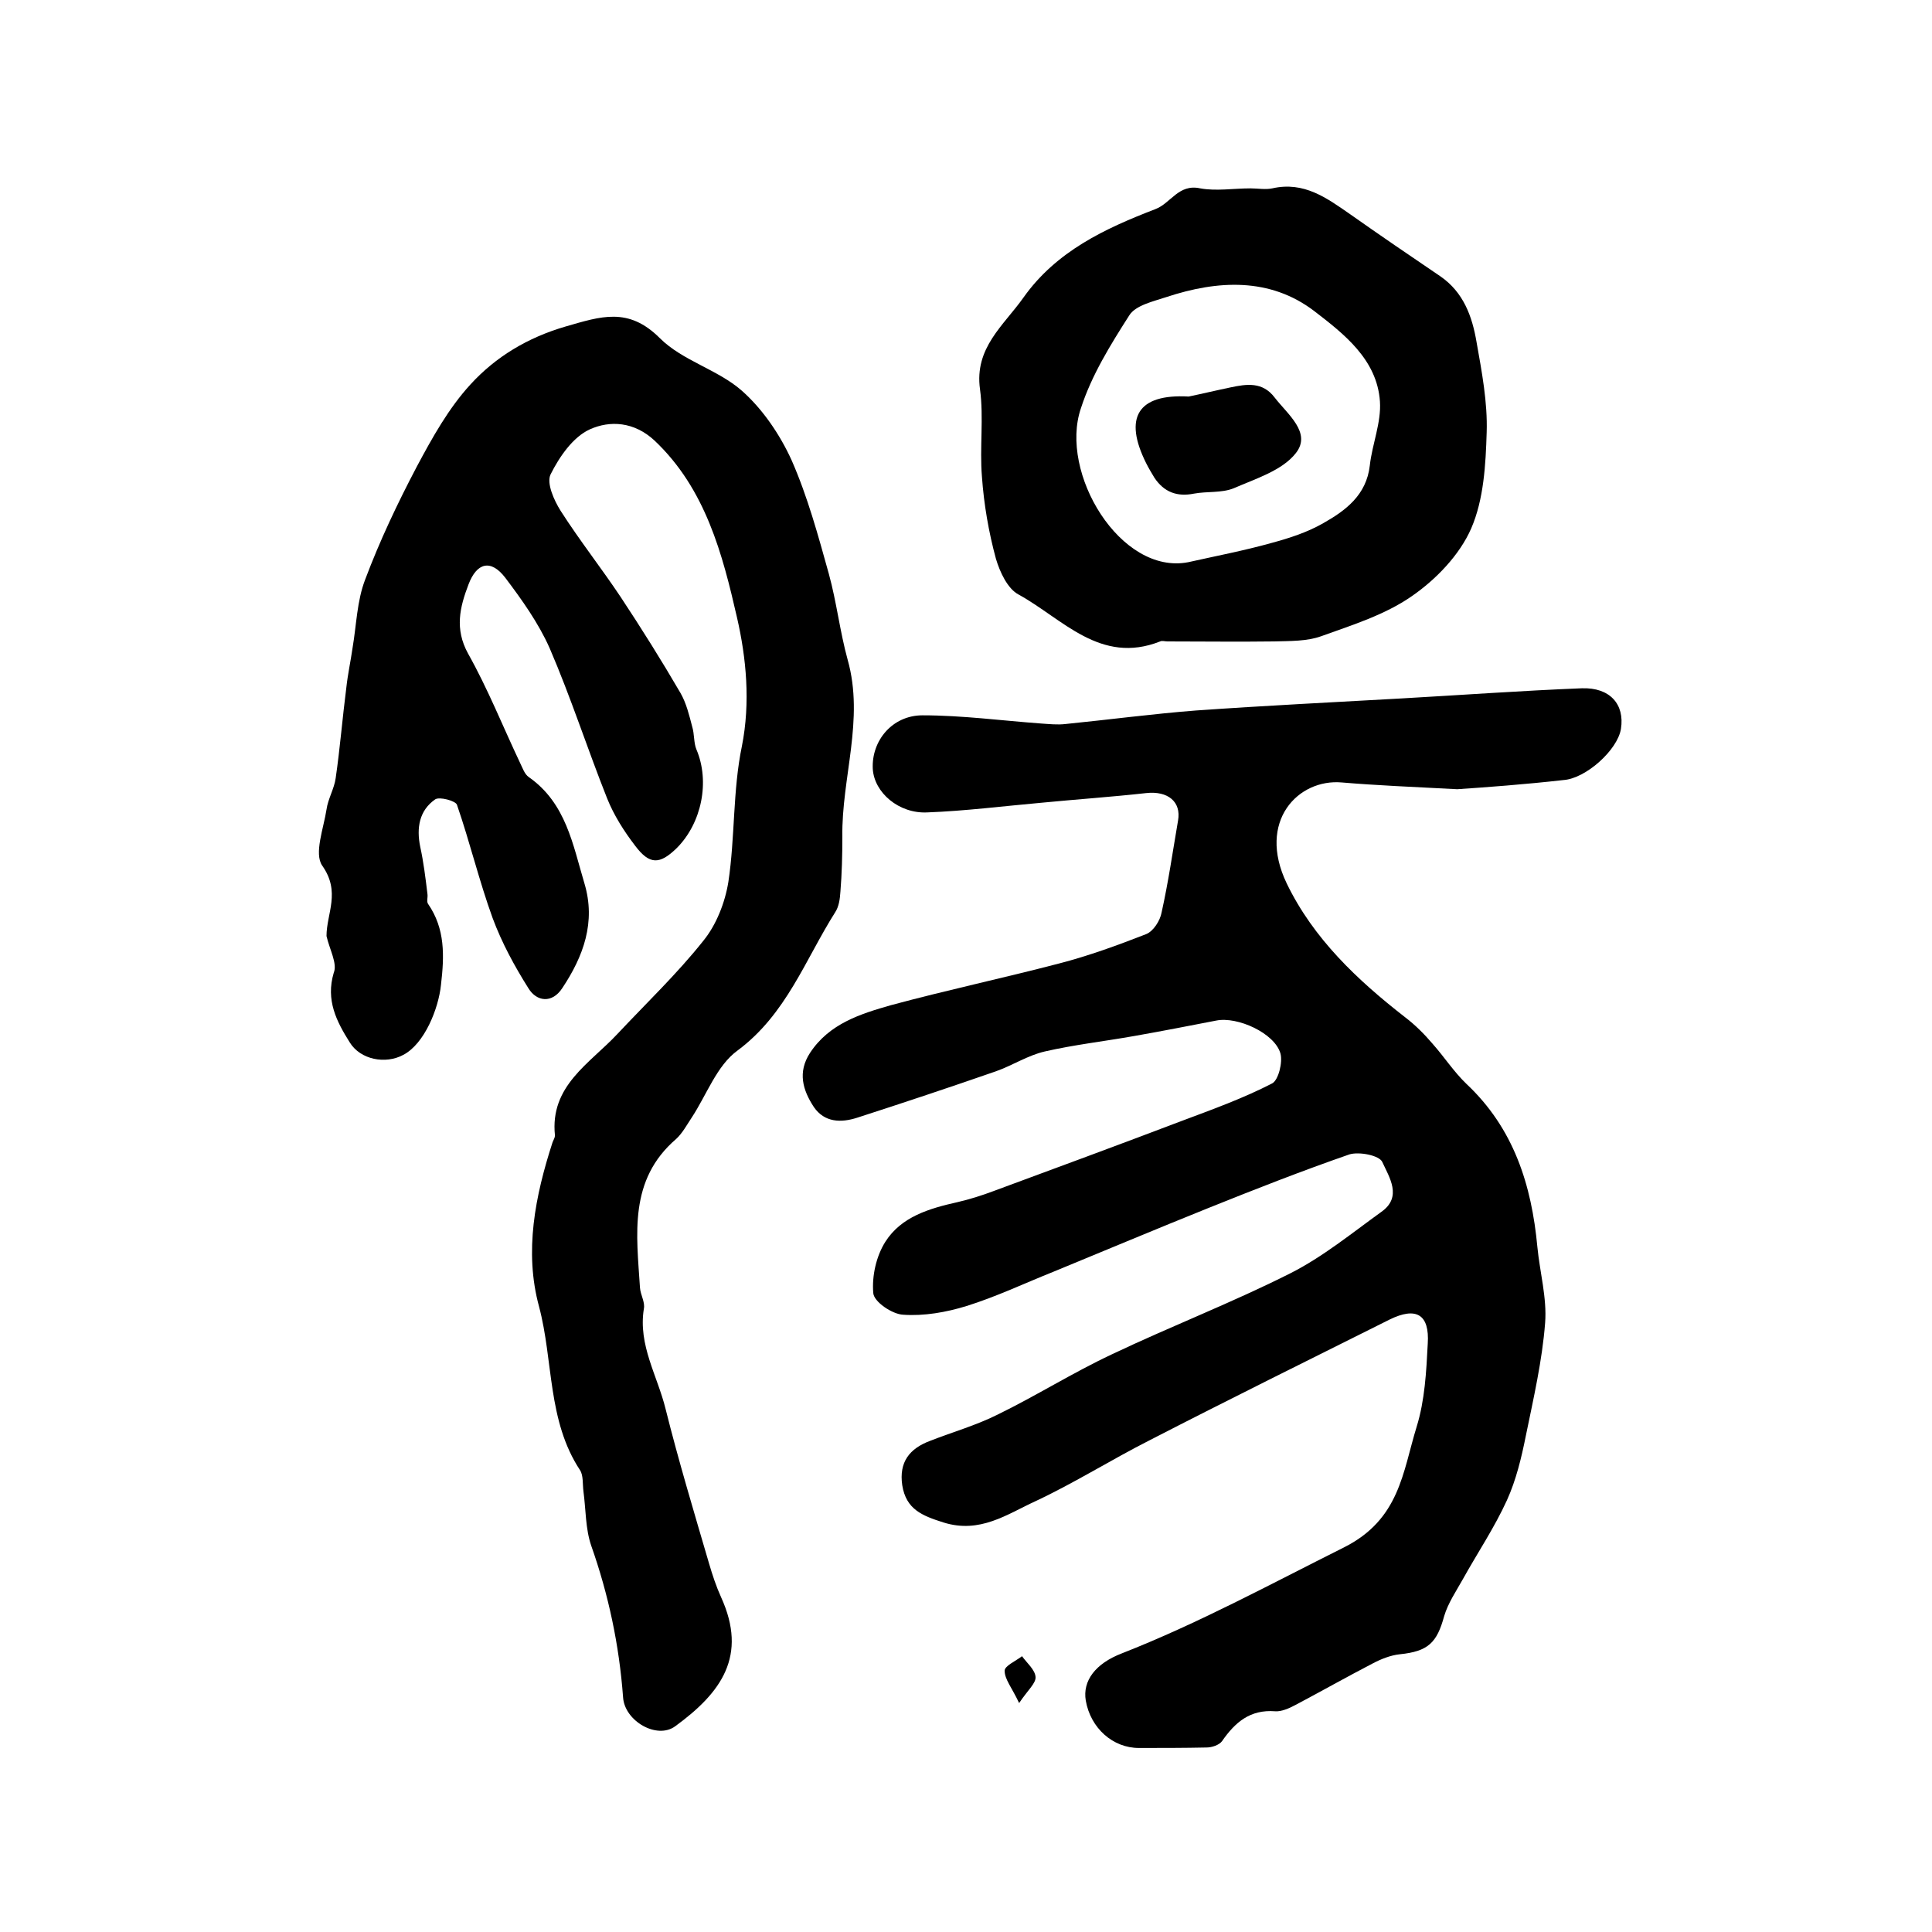
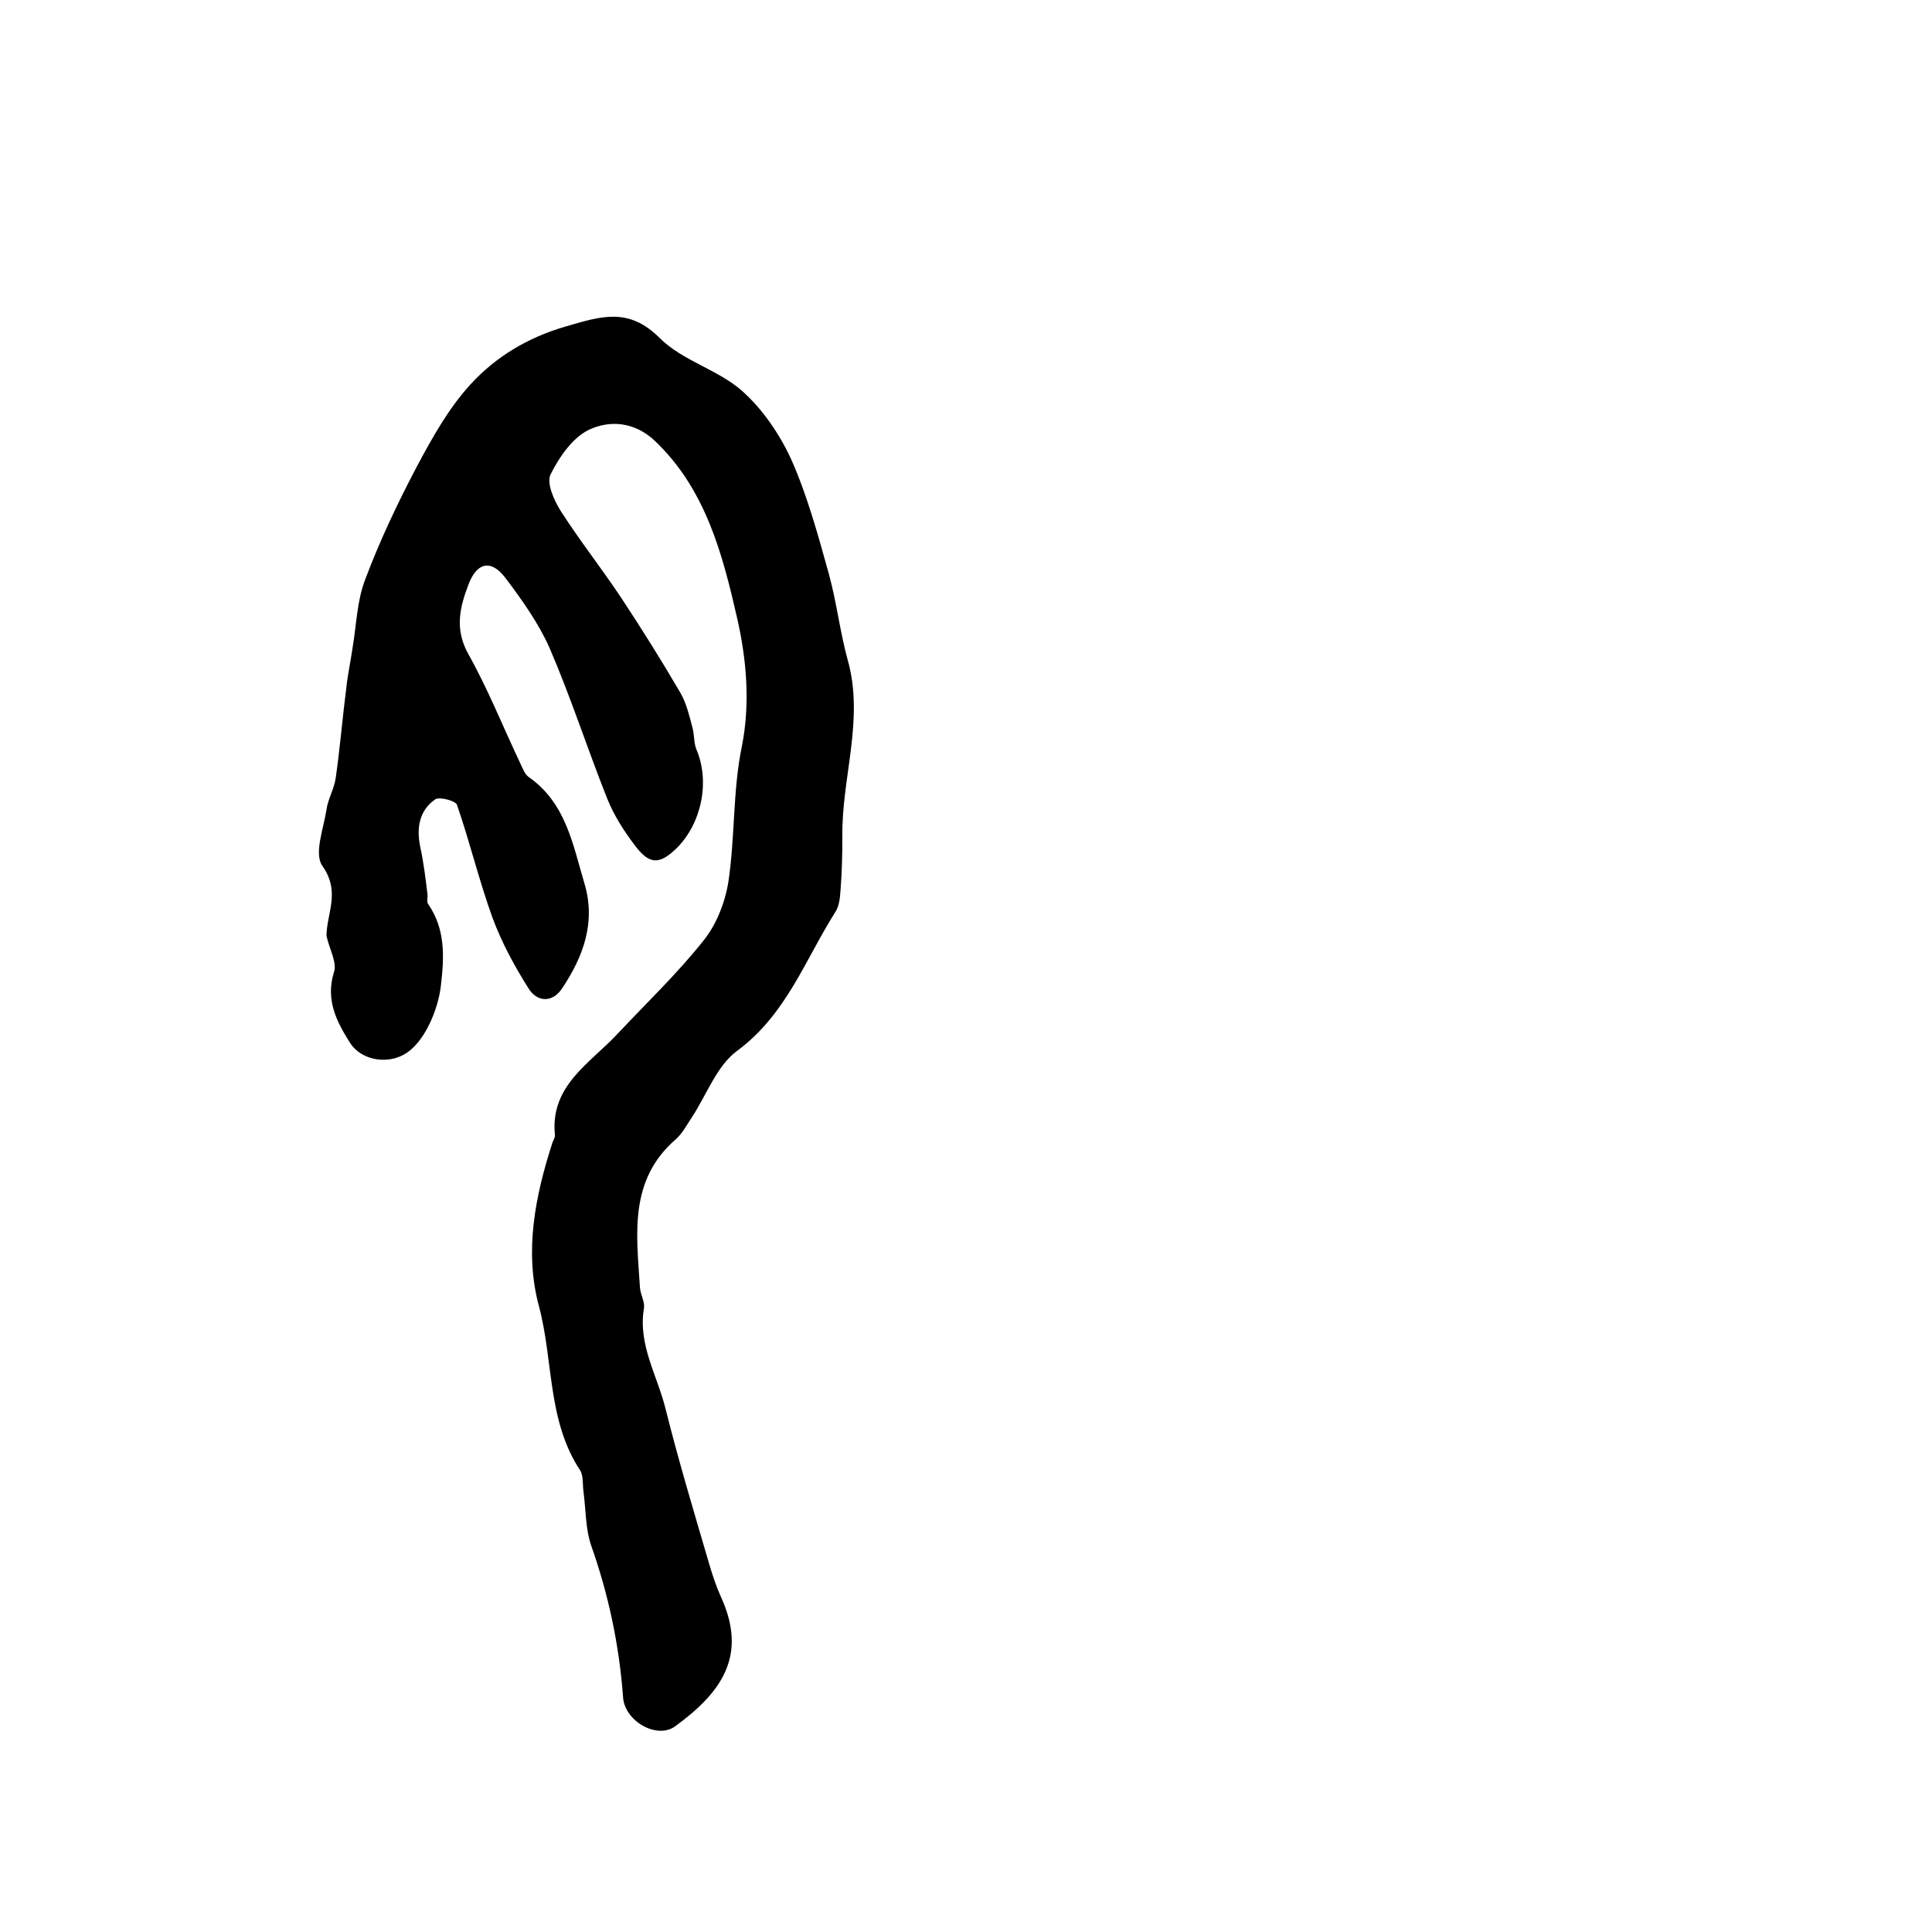
<svg xmlns="http://www.w3.org/2000/svg" version="1.1" id="图层_1" x="0px" y="0px" viewBox="0 0 400 400" style="enable-background:new 0 0 400 400;" xml:space="preserve">
  <style type="text/css">
	.st0{fill:#FFFFFF;}
</style>
  <g>
-     <path d="M301.7,163.4c-9.6-0.5-16.8-0.8-23.9-1.4c-9-0.8-17.6,8-11.4,20.9c5.5,11.4,14.6,20,24.5,27.7c2.1,1.6,4,3.5,5.7,5.5   c2.4,2.7,4.4,5.8,7,8.3c9.8,9.2,13.5,20.9,14.7,33.8c0.5,5.2,2,10.5,1.6,15.7c-0.6,7.8-2.4,15.6-4,23.4c-0.9,4.5-2,9.1-3.9,13.3   c-2.6,5.7-6.1,10.9-9.1,16.3c-1.4,2.5-3.1,5-3.9,7.7c-1.5,5.5-3.3,7.3-9.2,7.9c-1.9,0.2-3.9,1-5.6,1.9c-5.4,2.8-10.7,5.8-16,8.6   c-1.3,0.7-2.9,1.4-4.2,1.3c-5.2-0.4-8.3,2.3-11,6.2c-0.6,0.8-2.1,1.3-3.2,1.3c-4.7,0.1-9.3,0.1-14,0.1c-5.4,0-10-4.1-11-9.8   c-0.7-4.1,2-7.7,7.5-9.8c15.8-6.2,30.7-14.3,45.9-21.9c11.6-5.8,12.2-15.6,15.1-25c1.7-5.5,2-11.4,2.3-17.2c0.4-6.1-2.4-7.7-7.9-5   c-16.6,8.3-33.2,16.5-49.7,25c-7.9,4-15.5,8.8-23.6,12.6c-5.9,2.7-11.5,6.8-19.1,4.4c-4.4-1.4-7.7-2.7-8.5-7.7   c-0.7-4.8,1.5-7.6,5.8-9.2c4.6-1.8,9.5-3.2,13.9-5.4c8-3.9,15.6-8.7,23.7-12.5c12.2-5.8,24.9-10.7,37-16.8   c6.7-3.4,12.7-8.3,18.8-12.7c4.4-3.1,1.6-7.2,0.2-10.3c-0.6-1.4-4.8-2.2-6.8-1.6c-9.8,3.4-19.5,7.2-29.2,11.1   c-10.7,4.3-21.4,8.8-32.1,13.2c-6,2.4-11.9,5.2-18,7.1c-4.2,1.3-8.8,2.1-13.1,1.8c-2.3-0.1-6.1-2.7-6.2-4.5   c-0.3-3.5,0.6-7.6,2.5-10.6c3.3-5.2,9.1-6.9,14.9-8.2c2.6-0.6,5.1-1.4,7.5-2.3c13-4.8,26-9.6,38.9-14.5c6.4-2.4,12.8-4.7,18.8-7.8   c1.3-0.7,2.2-4.4,1.7-6.2c-1.2-4.2-8.9-7.7-13.3-6.8c-5.7,1.1-11.3,2.2-17,3.2c-6.2,1.1-12.4,1.8-18.5,3.2   c-3.5,0.8-6.7,2.9-10.1,4.1c-9.5,3.3-19.1,6.5-28.7,9.6c-3.4,1.1-6.8,1-9-2.2c-2.3-3.5-3.4-7.2-0.8-11.2c4-6.1,10.5-8.1,16.8-9.9   c11.5-3.1,23.2-5.6,34.7-8.6c6.2-1.6,12.2-3.8,18.1-6.1c1.5-0.6,2.9-2.8,3.2-4.5c1.4-6.3,2.3-12.6,3.4-19c0.7-3.9-2.1-6.2-6.6-5.7   c-7.2,0.8-14.5,1.3-21.7,2c-7.9,0.7-15.7,1.7-23.6,2c-5.9,0.3-11-4.1-11.3-9c-0.3-5.8,4-11.1,10.3-11.1c8.2,0,16.4,1.1,24.6,1.7   c1.6,0.1,3.3,0.3,5,0.1c9-0.9,18-2.1,27-2.8c14.2-1,28.4-1.7,42.6-2.5c12.4-0.7,24.8-1.6,37.3-2.1c5.8-0.2,8.9,3.3,8.1,8.4   c-0.7,4.4-7.3,10.3-11.9,10.6C315.8,162.4,307.6,163,301.7,163.4z" />
    <path d="M67.6,193.8c0-4.7,3-9.1-0.9-14.6c-1.7-2.5,0.3-7.7,0.9-11.6c0.3-2.2,1.6-4.3,1.9-6.5c0.9-6.2,1.4-12.5,2.2-18.7   c0.3-2.8,0.9-5.5,1.3-8.3c0.8-4.7,0.9-9.7,2.6-14.1c3-8,6.7-15.8,10.7-23.4c3.2-6,6.6-12.1,11.1-17c5.2-5.7,11.8-9.7,19.7-12   c7.3-2.1,13-4.1,19.5,2.4c4.7,4.7,12,6.5,17,10.9c4.3,3.8,7.9,9.1,10.3,14.4c3.3,7.5,5.5,15.6,7.7,23.5c1.6,5.8,2.3,12,3.9,17.8   c3.5,12.4-1.3,24.5-1.1,36.7c0,3.8-0.1,7.6-0.4,11.3c-0.1,1.5-0.3,3.1-1.1,4.3c-6.2,9.8-10.1,21.1-20.2,28.6   c-4.3,3.1-6.4,9.2-9.5,13.9c-1,1.5-1.9,3.2-3.2,4.4c-9.9,8.5-8.2,19.8-7.5,30.8c0.1,1.5,1.1,3,0.8,4.4c-1.2,7.5,2.8,13.8,4.5,20.7   c2.7,10.8,5.9,21.4,9,32c0.7,2.4,1.5,4.8,2.5,7c5.5,12.1,0.1,19.7-9.5,26.7c-3.8,2.8-10.5-1.1-10.8-6c-0.8-10.8-3-21.2-6.6-31.4   c-1.2-3.5-1.1-7.5-1.6-11.2c-0.2-1.5,0-3.3-0.7-4.4c-6.8-10.3-5.5-22.6-8.5-33.9c-3.1-11.4-0.8-22.9,2.8-34c0.2-0.5,0.5-1,0.5-1.4   c-1.1-10.3,7.2-14.9,12.9-21c6-6.4,12.4-12.5,17.8-19.3c2.7-3.3,4.5-7.9,5.2-12.2c1.4-9.3,0.9-19,2.8-28.1c1.8-9.1,0.9-18.3-1-26.6   c-3-13.1-6.5-26.7-17.1-36.7c-4.2-3.9-9.2-4.2-13.4-2.3c-3.5,1.6-6.3,5.7-8.1,9.3c-0.9,1.8,0.7,5.4,2.1,7.6   c3.9,6.1,8.4,11.8,12.4,17.8c4.3,6.5,8.5,13.2,12.4,19.9c1.2,2.1,1.8,4.6,2.4,6.9c0.5,1.6,0.3,3.4,0.9,4.8   c2.8,6.6,1.1,15.2-4.1,20.4c-3.5,3.4-5.6,3.5-8.6-0.5c-2.3-3-4.4-6.3-5.8-9.8c-4.1-10.3-7.5-20.9-11.9-31.1   c-2.3-5.2-5.8-10.1-9.2-14.6c-3-3.9-5.9-3.1-7.6,1.4c-1.8,4.7-2.9,9.2-0.1,14.3c4.1,7.3,7.2,15.1,10.8,22.7c0.5,1,0.9,2.3,1.8,2.9   c7.7,5.4,9.1,14,11.5,22c2.4,8-0.2,15.1-4.6,21.7c-2.1,3.2-5.3,2.8-7,0c-2.9-4.6-5.5-9.4-7.4-14.5c-2.8-7.7-4.7-15.7-7.4-23.5   c-0.3-0.8-3.6-1.7-4.5-1.1c-3.3,2.3-3.9,5.9-3.1,9.8c0.7,3.2,1.1,6.5,1.5,9.8c0.1,0.7-0.2,1.5,0.1,2c3.6,5.2,3.4,10.8,2.7,16.8   c-0.5,4.9-3.4,12.2-7.8,14.5c-3.7,2-8.9,1-11.1-2.6c-2.7-4.3-5-8.7-3.3-14.4C69.9,199.5,68.2,196.5,67.6,193.8z" />
-     <path d="M258.9,39c1.5,0,3.1,0.3,4.5,0c6.6-1.5,11.3,2,16.2,5.4c6.1,4.3,12.4,8.6,18.6,12.8c4.8,3.3,6.6,8.3,7.5,13.6   c1.1,6.2,2.3,12.5,2.1,18.7c-0.2,6.7-0.6,13.9-3.2,19.9c-2.4,5.5-7.3,10.6-12.4,14.1c-5.5,3.8-12.2,5.9-18.6,8.2   c-3,1.1-6.5,1-9.8,1.1c-7.4,0.1-14.8,0-22.1,0c-0.5,0-1.1-0.2-1.5,0c-12.4,4.9-20.2-4.7-29.3-9.7c-2.3-1.2-3.9-4.7-4.7-7.4   c-1.5-5.5-2.5-11.3-2.9-17c-0.5-6,0.4-12.2-0.4-18.1c-1.2-8.6,4.9-13.2,9-19c6.8-9.6,16.9-14.3,27.3-18.3c3.2-1.2,4.8-5.3,9.3-4.3   C251.8,39.6,255.4,39,258.9,39z M246,116.4c5.8-1.3,11.6-2.4,17.3-4c3.7-1,7.4-2.2,10.7-4.1c4.6-2.6,8.9-5.8,9.6-11.9   c0.5-4.5,2.4-8.9,2.1-13.3c-0.6-8.7-7.5-14-13.6-18.7c-9.2-7-20-6.4-30.6-2.9c-2.7,0.9-6.4,1.7-7.7,3.8c-3.9,6.1-7.8,12.4-10,19.2   C219.2,97.9,232,119.1,246,116.4z" />
-     <path d="M211,352.6c-1.5-3.2-3-4.9-3-6.7c0-1,2.3-2,3.6-3c1,1.4,2.7,2.8,2.8,4.3C214.5,348.5,212.8,349.9,211,352.6z" />
-     <path d="M246.1,82.1c2.9-0.6,5.8-1.3,8.7-1.9c3.3-0.7,6.6-1.2,9.1,2.1c2.7,3.5,7.7,7.3,4.4,11.5c-2.8,3.6-8.3,5.3-12.9,7.3   c-2.5,1-5.5,0.6-8.2,1.1c-3.5,0.7-6.2-0.3-8.2-3.3c-0.6-1-1.2-2-1.7-3C232.6,86.5,235.5,81.5,246.1,82.1z" />
  </g>
</svg>